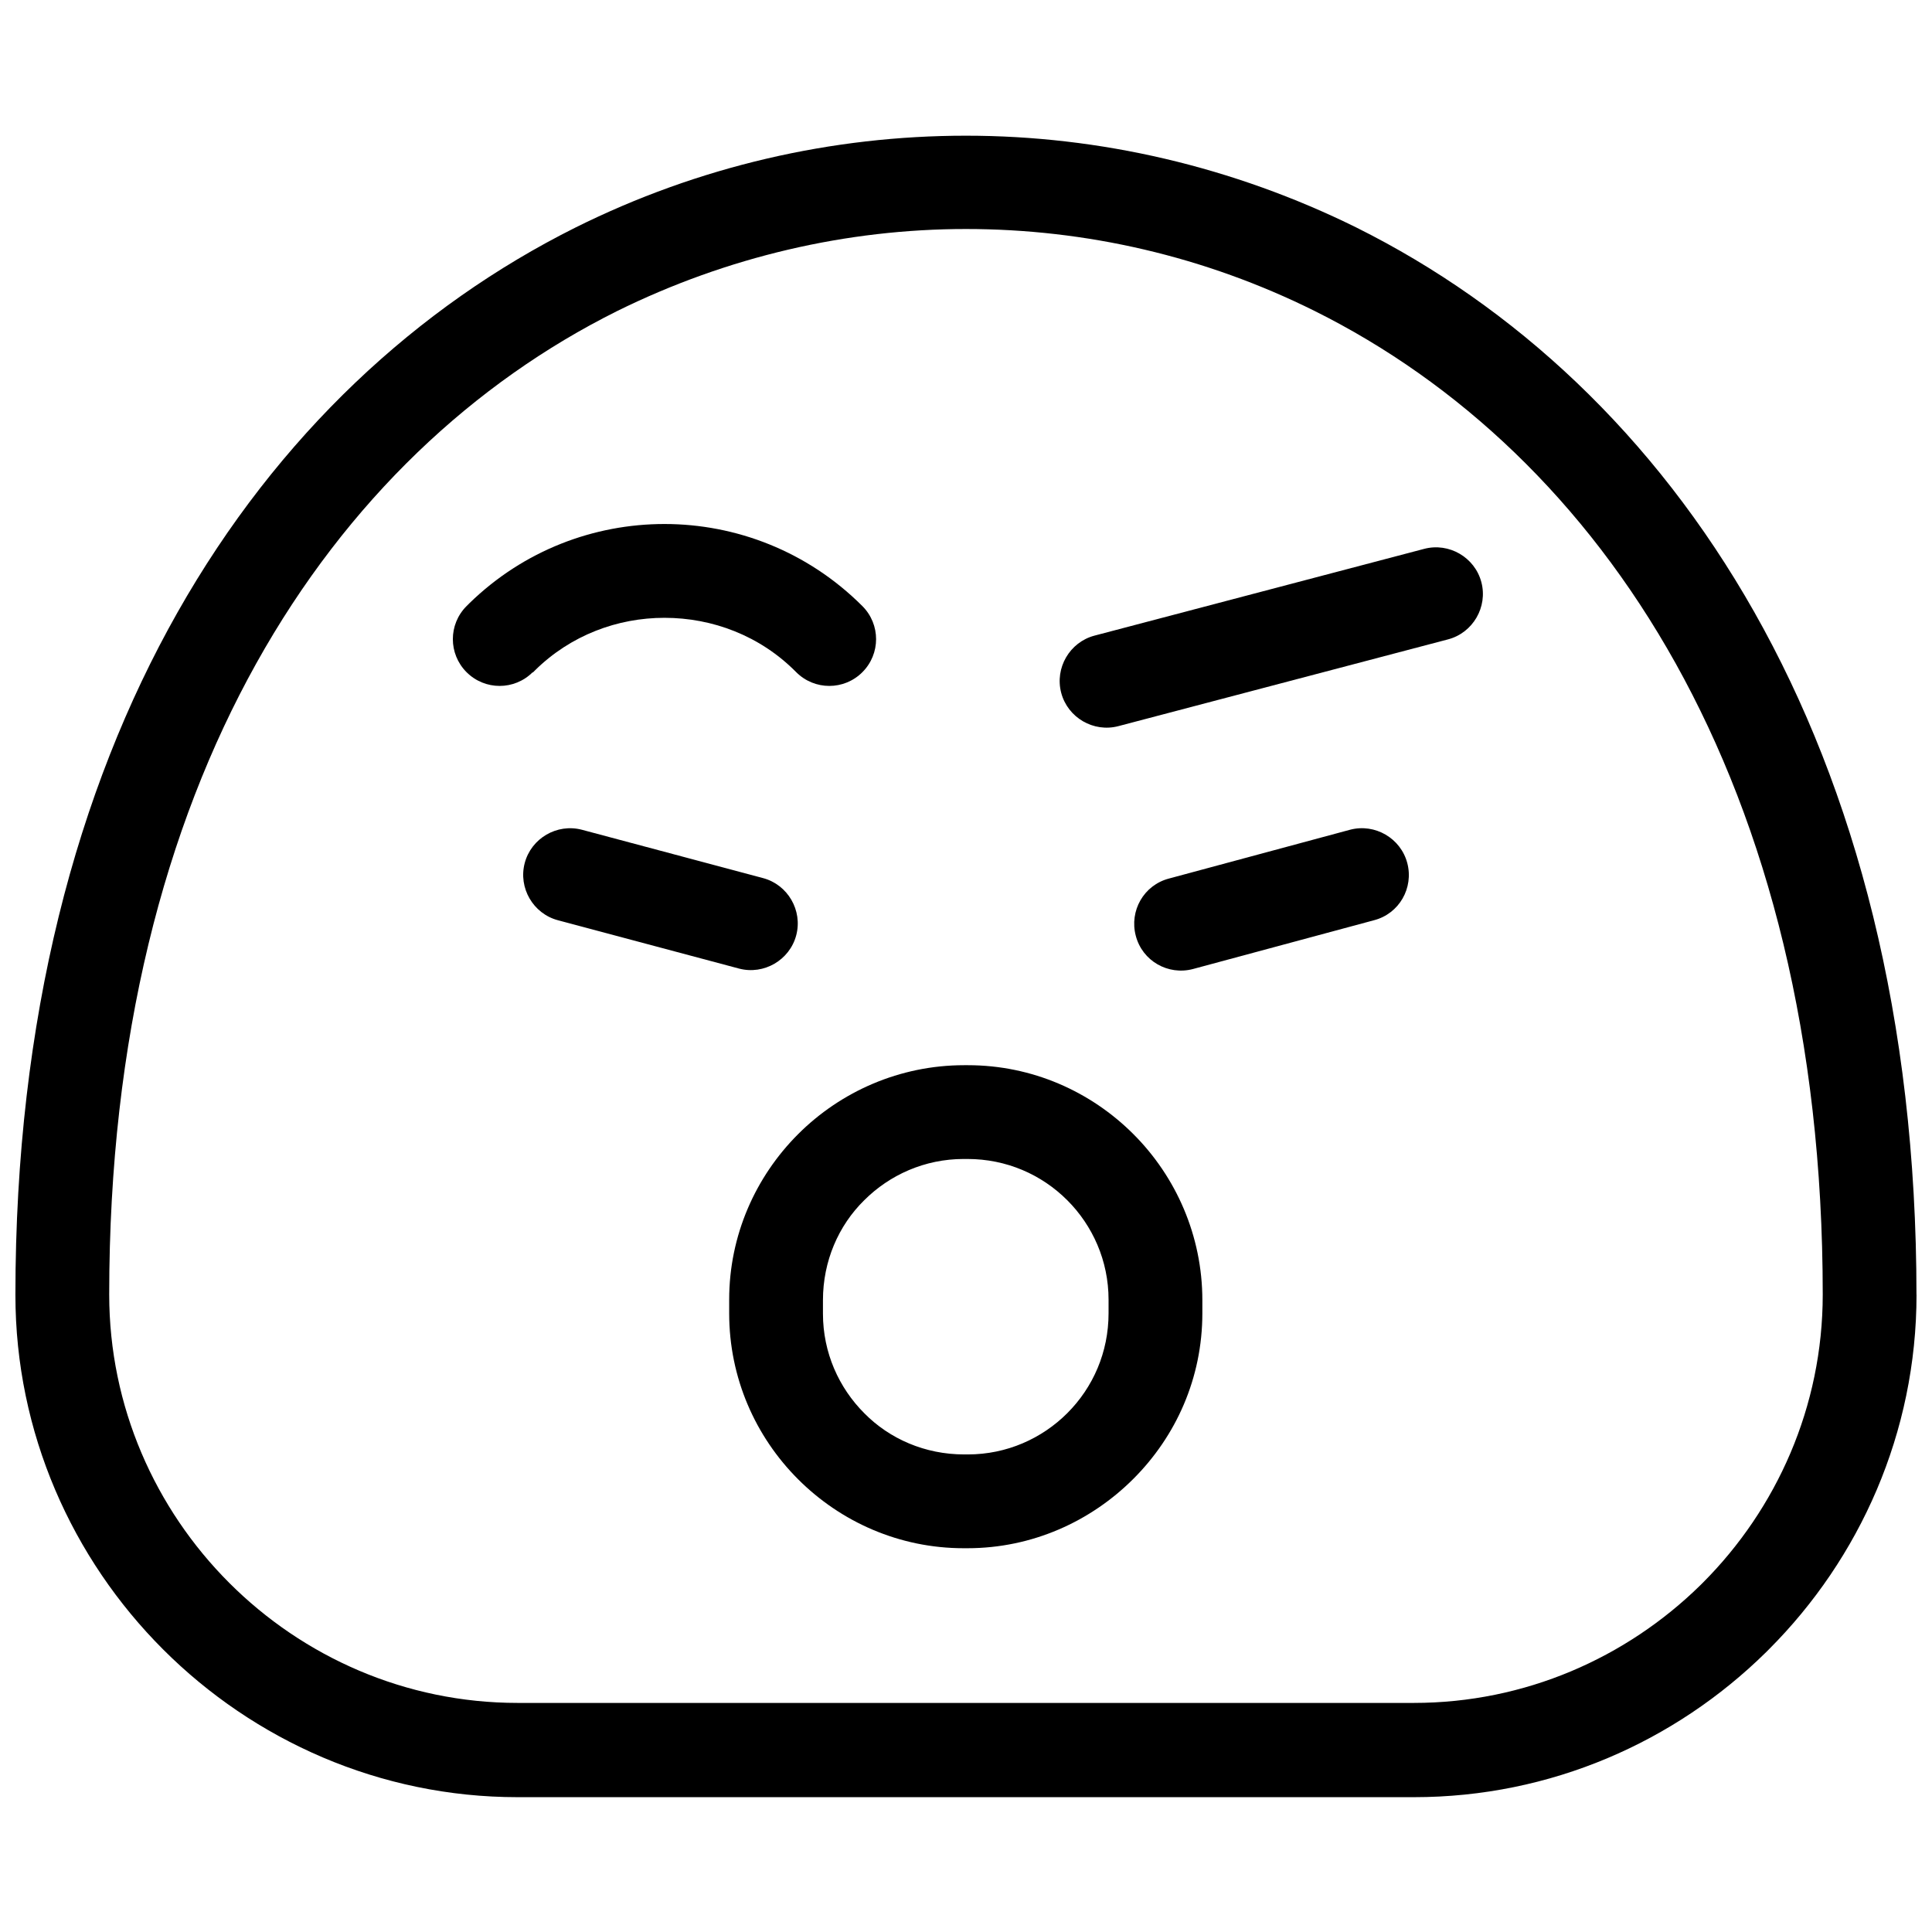
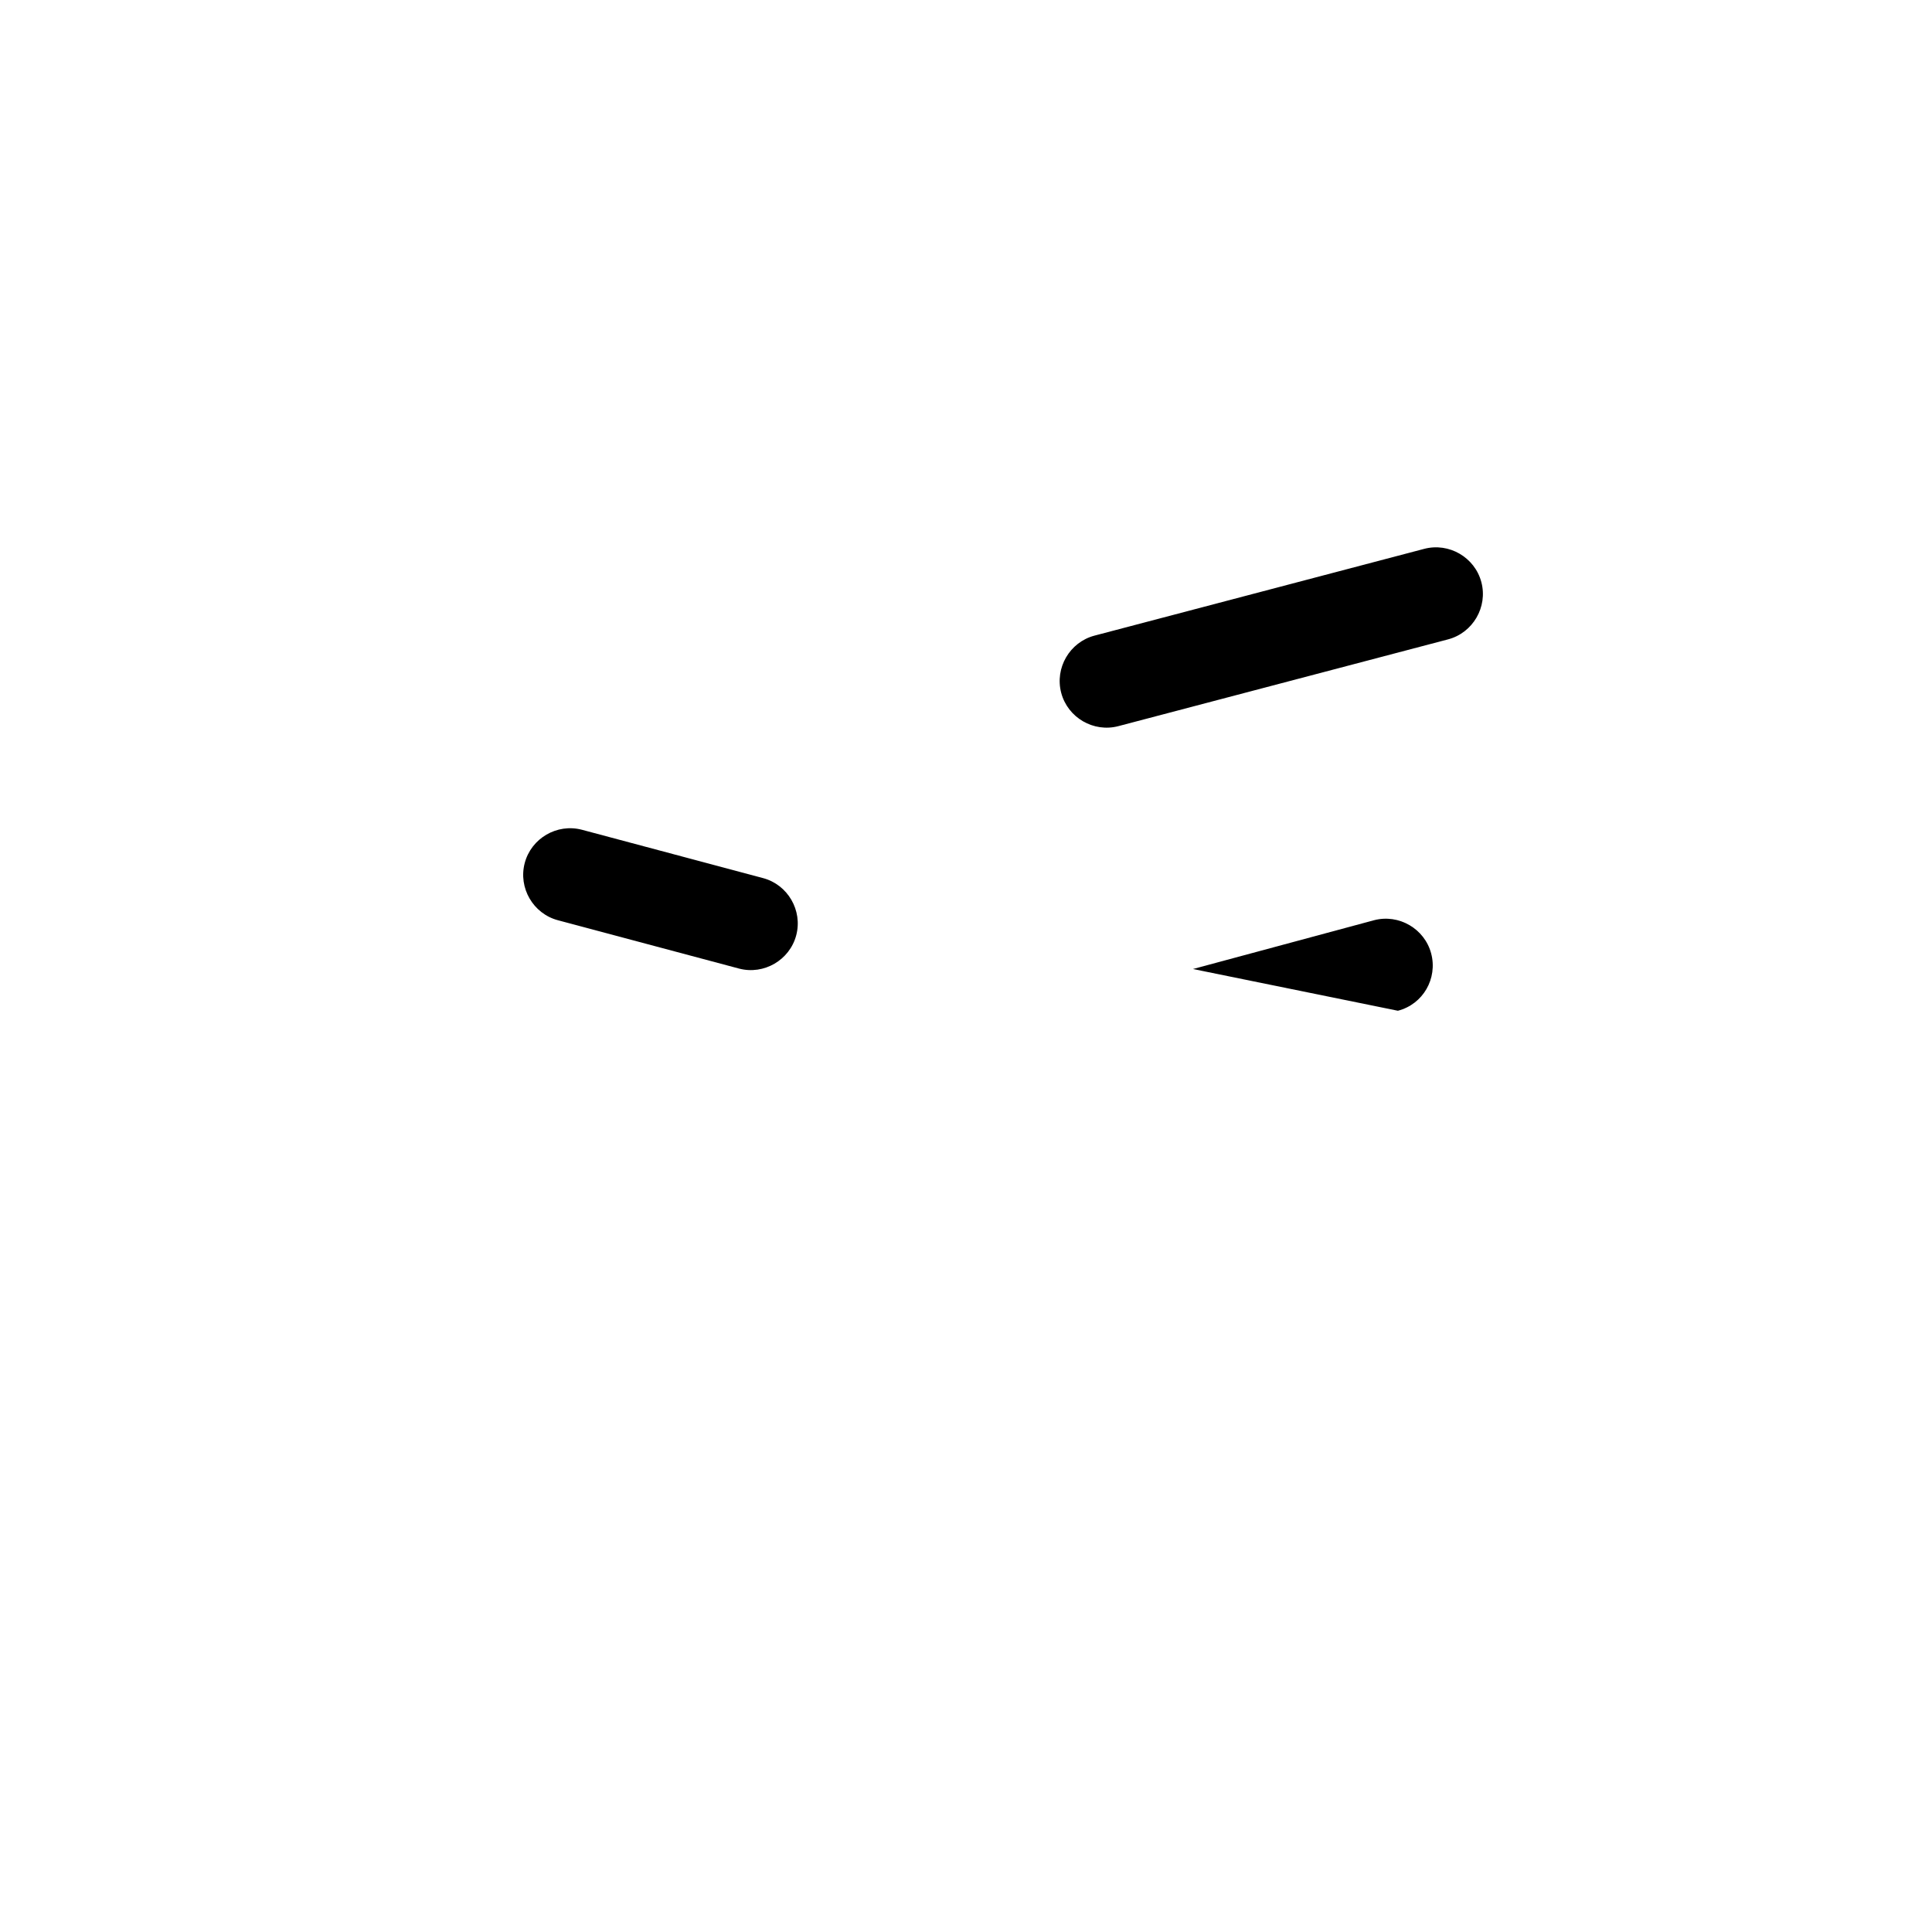
<svg xmlns="http://www.w3.org/2000/svg" width="800px" height="800px" version="1.1" viewBox="144 144 512 512">
  <defs>
    <clipPath id="a">
      <path d="m148.09 179h503.81v442h-503.81z" />
    </clipPath>
  </defs>
  <g clip-path="url(#a)">
-     <path d="m651.9 487.05c0 36.66-15.039 69.965-39.148 94.074l-0.746 0.746c-24.109 23.738-57.043 38.402-93.332 38.402h-237.49c-36.535 0-69.844-15.039-93.953-39.148s-39.148-57.414-39.148-93.953c0-146.89 65.121-241.22 148.38-282.85 32.684-16.281 68.102-24.359 103.52-24.359s70.836 8.203 103.52 24.359c83.266 41.508 148.38 135.96 148.38 282.85zm-56.668 76.43c19.637-19.637 31.812-46.727 31.812-76.43 0-136.08-59.031-222.95-134.59-260.61-29.203-14.539-60.77-21.75-92.461-21.75-31.566 0-63.254 7.332-92.461 21.75-75.559 37.656-134.59 124.52-134.59 260.61 0 29.703 12.18 56.793 31.812 76.43 19.637 19.637 46.727 31.812 76.43 31.812h237.49c29.453 0 56.297-11.93 75.934-31.191l0.621-0.621z" />
-   </g>
+     </g>
  <path d="m291.88 387.88c-6.586-1.738-10.562-8.574-8.824-15.16 1.738-6.586 8.574-10.562 15.16-8.824l47.969 12.801c6.586 1.738 10.562 8.574 8.824 15.16-1.738 6.586-8.574 10.562-15.16 8.824z" />
-   <path d="m460.15 400.8c-6.586 1.738-13.422-2.113-15.16-8.824-1.738-6.586 2.113-13.422 8.824-15.16l47.969-12.926c6.586-1.738 13.422 2.238 15.16 8.824 1.738 6.586-2.113 13.422-8.824 15.16z" />
-   <path d="m437.78 490.29v-1.863c0-10.316-4.227-19.637-10.938-26.348-6.836-6.836-16.156-10.938-26.469-10.938h-0.996c-10.316 0-19.637 4.227-26.348 10.938-6.836 6.711-10.938 16.156-10.938 26.469v3.606c0 10.316 4.227 19.637 10.938 26.348 6.711 6.836 16.156 10.938 26.469 10.938h0.996c10.316 0 19.637-4.227 26.348-10.938 6.836-6.836 10.938-16.156 10.938-26.469zm24.855-1.863v3.606c0 17.148-6.961 32.559-18.27 43.867-11.309 11.309-26.844 18.395-43.992 18.395h-0.996c-17.027 0-32.559-6.961-43.867-18.27-11.309-11.309-18.27-26.844-18.27-43.992v-3.606c0-17.027 6.961-32.559 18.27-43.867 11.309-11.309 26.969-18.27 43.992-18.27h0.996c17.027 0 32.559 6.961 43.867 18.27 11.309 11.309 18.27 26.969 18.27 43.992z" />
-   <path d="m285.17 322.14c-4.848 4.848-12.676 4.848-17.523 0-4.848-4.848-4.848-12.676 0-17.523l0.746-0.746c14.414-14.043 33.059-21.004 51.699-21.004 18.891 0 37.902 7.207 52.445 21.75 4.848 4.848 4.848 12.676 0 17.523s-12.676 4.848-17.523 0c-9.57-9.695-22.246-14.414-34.922-14.414-12.426 0-24.855 4.598-34.301 13.918l-0.621 0.621z" />
+   <path d="m460.15 400.8l47.969-12.926c6.586-1.738 13.422 2.238 15.16 8.824 1.738 6.586-2.113 13.422-8.824 15.16z" />
  <path d="m440.39 336.43c-6.586 1.738-13.422-2.238-15.16-8.824-1.738-6.586 2.238-13.422 8.824-15.16l87.363-22.992c6.586-1.738 13.422 2.238 15.16 8.824s-2.238 13.422-8.824 15.16z" />
</svg>